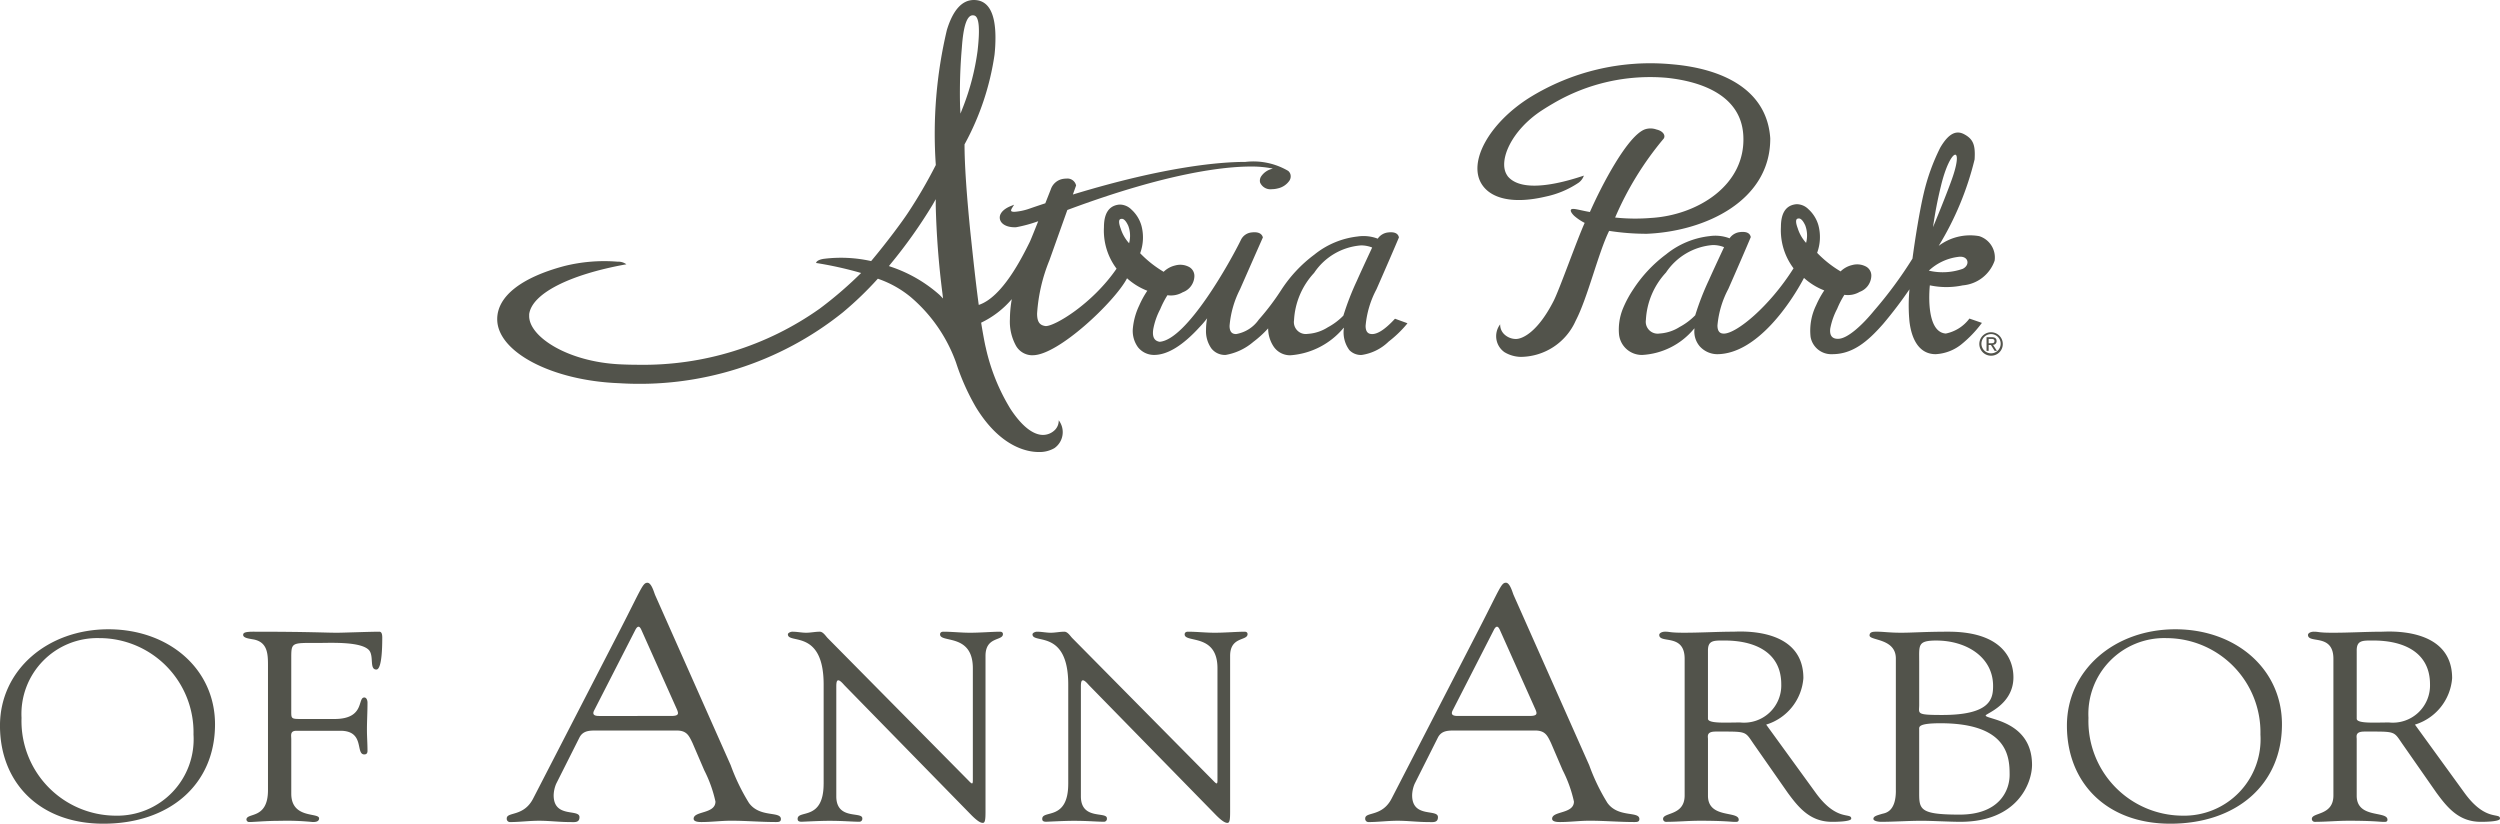
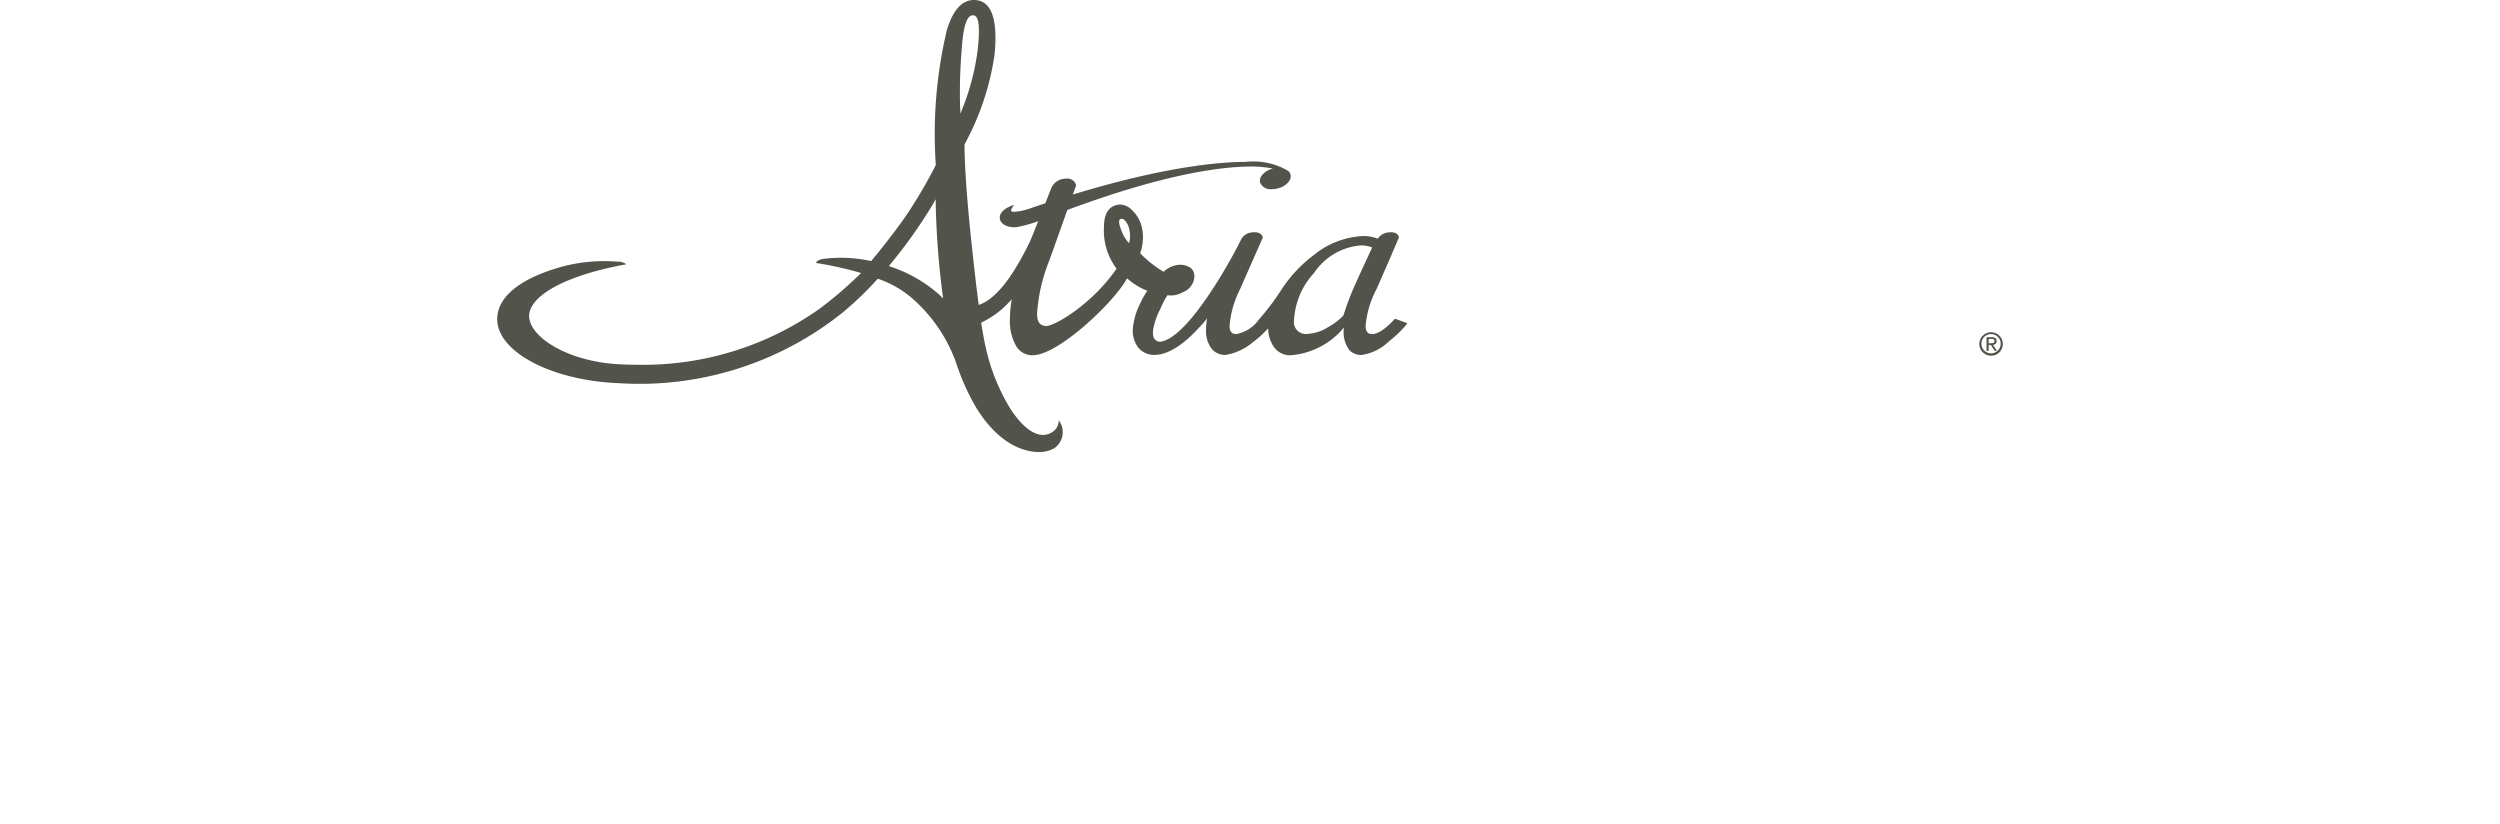
<svg xmlns="http://www.w3.org/2000/svg" id="Layer_1" data-name="Layer 1" viewBox="0 0 166.02 54.7">
  <defs>
    <style>.cls-1{fill:#52534b;}</style>
  </defs>
  <path class="cls-1" d="M92.261,22.938a6.342,6.342,0,0,1,.722-2.426c.659-1.499,1.157-2.65,1.481-3.419l.01-.024-.006-.025c-.063-.252-.306-.356-.713-.306a.955.955,0,0,0-.679.4l-.01.015-.016-.008a2.648,2.648,0,0,0-1.314-.139,5.555,5.555,0,0,0-2.872,1.2,9.055,9.055,0,0,0-2.2,2.344,16.293,16.293,0,0,1-1.499,1.98,2.311,2.311,0,0,1-1.499.956c-.189,0-.439-.057-.439-.546a6.507,6.507,0,0,1,.694-2.426l.407-.926q.71-1.613,1.099-2.492l.013-.029-.01-.029c-.083-.246-.333-.35-.738-.3a.877.877,0,0,0-.709.491c-.679,1.397-3.587,6.64-5.4,6.77h-.003l-.003-0c-.229-.044-.521-.179-.415-.85a4.63,4.63,0,0,1,.461-1.317,6.043,6.043,0,0,1,.471-.915l.008-.011.013.002a1.541,1.541,0,0,0,1.002-.198,1.172,1.172,0,0,0,.774-1.056.681.681,0,0,0-.409-.652,1.237,1.237,0,0,0-.859-.073,1.617,1.617,0,0,0-.762.412l-.012.012-.014-.009a7.402,7.402,0,0,1-1.537-1.217l-.008-.009.004-.012a3.035,3.035,0,0,0,.084-1.805A2.284,2.284,0,0,0,76.707,15.215a1.105,1.105,0,0,0-.748-.328.901.901,0,0,0-.177.018c-.595.112-.897.611-.897,1.484a4.203,4.203,0,0,0,.828,2.742l.01.012L75.714,19.156c-1.604,2.325-4.074,3.8-4.687,3.8a.213.213,0,0,1-.04-.003c-.325-.054-.542-.215-.542-.827a11.255,11.255,0,0,1,.817-3.534l1.192-3.345.009-.003c6.721-2.508,10.501-2.882,12.156-2.882a7.014,7.014,0,0,1,1.401.119l.079.017-.077.024a1.213,1.213,0,0,0-.703.503.519.519,0,0,0-.064.4.746.746,0,0,0,.786.44,1.573,1.573,0,0,0,.4-.054,1.256,1.256,0,0,0,.767-.521.522.522,0,0,0,.064-.4.47.47,0,0,0-.153-.24,4.569,4.569,0,0,0-2.844-.596c-1.62,0-5.257.28-11.414,2.154l-.04.012.215-.603-.007-.024a.587.587,0,0,0-.636-.431,1.431,1.431,0,0,0-.217.018,1.037,1.037,0,0,0-.82.696l-.365.926-.009.003c-.352.116-.717.239-1.115.377a3.821,3.821,0,0,1-.929.187c-.162,0-.203-.04-.213-.057-.01-.019-.02-.073.064-.208l.13-.208-.227.092c-.514.208-.781.529-.717.858.065.333.45.548.981.548.031,0,.062-.001.104-.003a9.236,9.236,0,0,0,1.416-.383l.044-.015-.017.043c-.444,1.115-.525,1.299-.548,1.341-.505,1.019-1.818,3.663-3.384,4.174l-.024-.173c-.188-1.438-.346-2.914-.45-3.891l-.084-.786c-.254-2.541-.384-4.486-.386-5.783v-.028l.013-.024A17.656,17.656,0,0,0,67.618,4.942a10.435,10.435,0,0,0,.062-1.14c0-1.659-.482-2.5-1.434-2.5-.784,0-1.386.668-1.79,1.985a29.889,29.889,0,0,0-.738,8.947l.001.028-.057.11a32.102,32.102,0,0,1-1.746,2.995c-.414.639-1.469,2.053-2.45,3.223l-.04.048-.062-.011a9.206,9.206,0,0,0-3.052-.141c-.19.022-.512.104-.544.28a24.57,24.57,0,0,1,2.811.613l.18.052-.135.131a25.888,25.888,0,0,1-2.624,2.243,20.257,20.257,0,0,1-12.041,3.721c-.399,0-.809-.01-1.217-.03-3.469-.165-6.043-1.835-6.027-3.217l.001-.118c.191-1.364,2.664-2.626,6.455-3.308a.911.911,0,0,0-.585-.173,10.949,10.949,0,0,0-3.528.287c-2.879.766-4.465,2.02-4.465,3.531,0,2.174,3.627,4.081,8.085,4.251a21.576,21.576,0,0,0,14.867-4.702l.065-.055a22.516,22.516,0,0,0,2.211-2.129l.051-.054.069.027a6.971,6.971,0,0,1,2.107,1.189,10.258,10.258,0,0,1,3.018,4.365,15.169,15.169,0,0,0,1.313,2.948c1.638,2.691,3.46,2.981,4.167,2.981a1.955,1.955,0,0,0,1.05-.258,1.296,1.296,0,0,0,.285-1.849.873.873,0,0,1-.237.626,1.123,1.123,0,0,1-.806.346c-.466,0-1.218-.298-2.154-1.716a13.233,13.233,0,0,1-1.648-4.088c-.068-.264-.203-1.014-.296-1.586l-.009-.064a6.162,6.162,0,0,0,1.986-1.508l.048-.055-.012.072a7.692,7.692,0,0,0-.112,1.243,3.322,3.322,0,0,0,.41,1.794,1.252,1.252,0,0,0,1.04.618c.021,0,.044-0.0.069-.002,1.701,0,5.447-3.571,6.246-5.087l.012-.023.02.017a4.34,4.34,0,0,0,1.303.802l.026.009L77.751,20.632a6.078,6.078,0,0,0-.523.956,4.482,4.482,0,0,0-.421,1.499,1.837,1.837,0,0,0,.331,1.264,1.356,1.356,0,0,0,1.02.52l.062.001c.884,0,1.9-.623,3.02-1.852a6.057,6.057,0,0,0,.446-.515l.051-.066-.014.082a4.102,4.102,0,0,0-.059.661,1.989,1.989,0,0,0,.357,1.26,1.142,1.142,0,0,0,.891.431c.019,0,.037-0.0.058-.001a3.828,3.828,0,0,0,1.835-.867,7.112,7.112,0,0,0,.948-.858l.035-.039.002.052a2.179,2.179,0,0,0,.355,1.143,1.314,1.314,0,0,0,1.129.592,5.073,5.073,0,0,0,3.506-1.796l.038-.038-.002.054a1.976,1.976,0,0,0,.368,1.438,1.063,1.063,0,0,0,.817.321,3.237,3.237,0,0,0,1.79-.889,7.501,7.501,0,0,0,1.182-1.13l.067-.087-.828-.301-.036.039c-.604.65-1.1.98-1.474.98-.189,0-.441-.057-.441-.546ZM64.199,21.124l-.224-.232a9.308,9.308,0,0,0-3.226-1.87l-.143-.051.094-.119a32.913,32.913,0,0,0,2.81-3.96l.206-.363-.002.417a56.37,56.37,0,0,0,.448,5.858l.037.32ZM65.54,8.38l-.184.468-.026-.502a34.872,34.872,0,0,1,.119-3.882c.101-1.444.339-2.146.728-2.146a.345.345,0,0,1,.088.012c.325.072.4.842.227,2.353a16.101,16.101,0,0,1-.951,3.696Zm11.025,9.035-.009.04-.028-.03a2.612,2.612,0,0,1-.529-.94c-.14-.374-.118-.528-.074-.591.01-.015.041-.06.155-.06.136,0,.281.16.42.464a1.903,1.903,0,0,1,.064,1.119Zm15.129,2.507a18.06,18.06,0,0,0-.907,2.334l-.005.009a4.251,4.251,0,0,1-1.03.772,2.798,2.798,0,0,1-1.336.437.791.791,0,0,1-.908-.906,5.003,5.003,0,0,1,1.334-3.144,4.12,4.12,0,0,1,3.106-1.825,2.001,2.001,0,0,1,.729.132l.02.008-.009.02c-.5,1.072-.798,1.719-.995,2.163Z" transform="translate(-1.574 -1.302)" />
-   <path class="cls-1" d="M134.035,18.603a1.484,1.484,0,0,0-1.029-1.62,3.464,3.464,0,0,0-2.687.647,20.121,20.121,0,0,0,2.384-5.739c.058-.928-.071-1.343-.692-1.674-.499-.265-1.007-.107-1.592.895a13.699,13.699,0,0,0-1.095,3.035c-.249,1.045-.547,2.836-.746,4.328a27.495,27.495,0,0,1-2.553,3.461c-.783.961-1.725,1.813-2.322,1.862-.399.033-.647-.149-.586-.675a4.659,4.659,0,0,1,.461-1.317,6.014,6.014,0,0,1,.471-.915l.008-.011.013.002a1.542,1.542,0,0,0,1.002-.198,1.173,1.173,0,0,0,.773-1.056.681.681,0,0,0-.41-.652,1.234,1.234,0,0,0-.858-.073,1.616,1.616,0,0,0-.762.412l-.012.012L123.791,19.318a7.395,7.395,0,0,1-1.537-1.217l-.008-.009.004-.012a3.033,3.033,0,0,0,.084-1.805,2.28,2.28,0,0,0-.67-1.084,1.105,1.105,0,0,0-.748-.328.897.897,0,0,0-.177.018c-.595.112-.897.611-.897,1.484a4.202,4.202,0,0,0,.828,2.743l.009.012-.008.013c-1.594,2.527-3.783,4.323-4.616,4.323-.177,0-.428-.052-.428-.541a6.337,6.337,0,0,1,.722-2.426c.659-1.499,1.158-2.65,1.481-3.419l.01-.024-.007-.025c-.063-.252-.305-.356-.713-.306a.958.958,0,0,0-.68.4l-.01.015-.016-.008a2.649,2.649,0,0,0-1.314-.139,5.554,5.554,0,0,0-2.872,1.2,9.054,9.054,0,0,0-2.2,2.344,7.246,7.246,0,0,0-.696,1.31,3.702,3.702,0,0,0-.244,1.648,1.524,1.524,0,0,0,1.551,1.388,4.809,4.809,0,0,0,3.424-1.73l.038-.038-.002.054a1.517,1.517,0,0,0,.35,1.14,1.582,1.582,0,0,0,1.144.524c2.686,0,4.97-3.524,5.768-5.04l.013-.023.02.017a4.332,4.332,0,0,0,1.302.802l.026.009-.016.022a6.094,6.094,0,0,0-.523.956,3.833,3.833,0,0,0-.372,2.107,1.392,1.392,0,0,0,1.443,1.149c1.343,0,2.338-.823,3.383-2.017a27.982,27.982,0,0,0,1.741-2.291,11.28,11.28,0,0,0,0,2.142c.136,1.136.616,2.166,1.742,2.166a2.979,2.979,0,0,0,1.791-.723,7.769,7.769,0,0,0,1.212-1.268l.067-.087-.831-.287a2.601,2.601,0,0,1-1.567.995c-1.412-.099-1.061-3.202-1.061-3.202a5.257,5.257,0,0,0,2.188.002,2.457,2.457,0,0,0,2.117-1.647Zm-18.975,1.295a18.075,18.075,0,0,0-.907,2.334l-.004.009a4.259,4.259,0,0,1-1.03.772,2.799,2.799,0,0,1-1.336.437.791.791,0,0,1-.908-.906A5.004,5.004,0,0,1,112.209,19.4a4.12,4.12,0,0,1,3.106-1.825,1.999,1.999,0,0,1,.729.132l.02.008-.008.02c-.501,1.072-.798,1.719-.996,2.163Zm6.462-2.507-.009.04-.027-.03a2.601,2.601,0,0,1-.529-.94c-.14-.374-.118-.528-.074-.591.01-.015.041-.06.155-.06.136,0,.281.16.42.464a1.905,1.905,0,0,1,.064,1.119Zm8.421-1.005a26.797,26.797,0,0,1,.526-2.736c.597-2.487,1.508-2.782.796-.647-.335,1.004-1.322,3.383-1.322,3.383Zm1.975,2.767a4.016,4.016,0,0,1-2.254.122,3.488,3.488,0,0,1,1.95-.914c.681-.105.821.534.305.792Zm-12.784-8.652c-.215-3.333-3.302-4.669-6.58-4.935a15.238,15.238,0,0,0-9.425,2.231c-2.66,1.685-4.08,4.252-3.164,5.722.636,1.022,2.182,1.331,4.269.835a6.171,6.171,0,0,0,2.174-.92.977.977,0,0,0,.348-.47c-2.61.874-4.369.891-5.061.036l-.05-.08c-.592-.929.283-2.965,2.338-4.298.242-.157.489-.308.733-.449a12.698,12.698,0,0,1,7.549-1.703c2.35.247,4.909,1.188,5.076,3.786.217,3.362-3.084,5.347-6.137,5.52a12.794,12.794,0,0,1-2.373-.028,21.093,21.093,0,0,1,3.191-5.2c.192-.19.051-.532-.448-.647a1.169,1.169,0,0,0-.746-.015c-1.157.394-2.896,3.734-3.671,5.495-.398-.066-.727-.158-.998-.197-.46-.066-.246.263-.036.46a3.458,3.458,0,0,0,.686.46c-.521,1.153-1.668,4.409-2.061,5.181-1.035,2.03-2.042,2.528-2.508,2.528a1.124,1.124,0,0,1-.806-.347.873.873,0,0,1-.236-.626,1.296,1.296,0,0,0,.285,1.849,2.193,2.193,0,0,0,1.073.313,4.027,4.027,0,0,0,3.654-2.397c.794-1.512,1.502-4.508,2.223-5.971a16.2,16.2,0,0,0,2.51.193c3.864-.161,8.201-2.185,8.19-6.326Z" transform="translate(-1.574 -1.302)" />
  <path class="cls-1" d="M134.575,24.145a.779.779,0,1,0-.777.779.771.771,0,0,0,.777-.779Zm-.14,0a.639.639,0,1,1-.636-.657.64.64,0,0,1,.636.657Zm-.251.456-.259-.4a.233.233,0,0,0,.238-.247c0-.174-.101-.259-.317-.259h-.35v.906h.14v-.39h.15l.246.39Zm-.4-.504h-.147v-.288h.187c.096,0,.199.019.199.139,0,.143-.114.149-.239.149Z" transform="translate(-1.574 -1.302)" />
-   <path class="cls-1" d="M8.184,43.677a6.259,6.259,0,0,1,6.24,6.404A5.074,5.074,0,0,1,9.264,55.469a6.282,6.282,0,0,1-6.26-6.493,5.038,5.038,0,0,1,5.181-5.298ZM8.439,56.002c4.375,0,7.414-2.584,7.414-6.598,0-3.693-3.077-6.313-7.081-6.313-4.023,0-7.199,2.691-7.199,6.402,0,3.764,2.607,6.509,6.865,6.509ZM20.916,45.122c0-1.195-.04-1.124,1.847-1.124.786,0,2.828-.107,3.333.5.314.41,0,1.267.471,1.267.118,0,.392-.143.392-2.122,0-.213-.038-.391-.196-.391-.608,0-2.406.069-2.8.069-.826,0-1.847-.069-5.555-.069-.569,0-.686.071-.686.213,0,.213.431.249.589.285,1.059.142,1.059.998,1.059,1.801v8.226c0,1.974-1.432,1.464-1.432,1.957a.181.181,0,0,0,.196.157c.353,0,1.04-.079,2.039-.079a16.596,16.596,0,0,1,2.159.079c.137,0,.432,0,.432-.244,0-.406-1.847.052-1.847-1.638V50.402c0-.268-.099-.571.354-.571h2.909c1.644,0,.982,1.571,1.586,1.571.136,0,.213-.071.213-.232,0-.482-.037-.946-.037-1.41,0-.569.037-1.175.037-1.8,0-.143-.058-.339-.213-.339-.466,0,.058,1.428-1.98,1.428H21.662c-.786,0-.746,0-.746-.607V45.122Zm22.857-2.004c.145-.263.266-.263.387,0L46.526,48.409c.121.285.144.439-.387.439H41.358c-.314,0-.483-.088-.314-.395l2.729-5.334Zm4.565,9.329a8.602,8.602,0,0,1,.748,2.085c0,.834-1.449.615-1.449,1.141,0,.219.387.219.531.219.653,0,1.305-.088,1.956-.088.991,0,1.98.088,2.97.088.169,0,.338,0,.338-.198,0-.549-1.401-.066-2.125-1.076A13.434,13.434,0,0,1,50.099,52.119l-5.021-11.305c-.073-.176-.241-.812-.508-.812-.314,0-.387.351-1.811,3.117L36.989,54.314c-.628,1.251-1.763.878-1.763,1.339a.216.216,0,0,0,.217.241c.628,0,1.28-.088,1.932-.088.676,0,1.353.088,2.029.088.313,0,.652.066.652-.329,0-.571-1.715.088-1.715-1.449a2.1,2.1,0,0,1,.169-.768l1.546-3.073c.241-.461.676-.461,1.135-.461h5.312c.676,0,.82.329,1.062.834l.774,1.8Zm7.931.902c0,2.488-1.726,1.713-1.726,2.331,0,.087.019.192.254.192.139,0,1.158-.061,1.844-.061.96,0,1.509.061,1.98.061a.197.197,0,0,0,.217-.227c0-.476-1.727.14-1.727-1.457V46.891c0-.357.059-.41.137-.41.137,0,.373.303.413.339l8.438,8.629c.412.41.606.499.744.499.156,0,.177-.25.177-.767v-10.325c0-1.302,1.157-.981,1.157-1.444,0-.107-.078-.16-.196-.16-.471,0-1.313.069-1.978.069-.628,0-1.198-.069-1.786-.069-.118,0-.215.053-.215.178,0,.588,2.177-.089,2.177,2.247v7.454c0,.143-.019.197-.058.197-.04,0-.118-.073-.236-.197l-9.36-9.469c-.117-.125-.294-.41-.509-.41-.294,0-.608.069-.903.069-.314,0-.608-.069-.922-.069-.097,0-.294.071-.294.178,0,.66,2.374-.375,2.374,3.335v6.585Zm16.244,0c0,2.488-1.726,1.713-1.726,2.331,0,.087.019.192.255.192.137,0,1.158-.061,1.843-.061.96,0,1.511.061,1.981.061a.196.196,0,0,0,.215-.227c0-.476-1.727.14-1.727-1.457V46.891c0-.357.059-.41.139-.41.137,0,.372.303.412.339l8.439,8.629c.41.41.606.499.744.499.156,0,.176-.25.176-.767v-10.325c0-1.302,1.158-.981,1.158-1.444,0-.107-.08-.16-.196-.16-.472,0-1.314.069-1.98.069-.628,0-1.196-.069-1.786-.069-.117,0-.215.053-.215.178,0,.588,2.179-.089,2.179,2.247v7.454c0,.143-.019.197-.059.197s-.118-.073-.236-.197L72.768,43.662c-.118-.125-.294-.41-.51-.41-.294,0-.608.069-.901.069-.314,0-.609-.069-.922-.069-.099,0-.295.071-.295.178,0,.66,2.374-.375,2.374,3.335v6.585Zm28.271-10.231c.144-.263.265-.263.386,0l2.367,5.29c.121.285.145.439-.386.439h-4.781c-.314,0-.483-.088-.314-.395l2.729-5.334Zm4.563,9.329a8.609,8.609,0,0,1,.749,2.085c0,.834-1.449.615-1.449,1.141,0,.219.386.219.531.219.652,0,1.303-.088,1.956-.088.989,0,1.98.088,2.969.088.17,0,.339,0,.339-.198,0-.549-1.401-.066-2.125-1.076a13.346,13.346,0,0,1-1.207-2.502l-5.023-11.305c-.073-.176-.241-.812-.506-.812-.314,0-.387.351-1.811,3.117L93.998,54.314c-.627,1.251-1.763.878-1.763,1.339a.217.217,0,0,0,.218.241c.627,0,1.28-.088,1.932-.088.676,0,1.351.088,2.028.088.314,0,.652.066.652-.329,0-.571-1.714.088-1.714-1.449a2.073,2.073,0,0,1,.169-.768l1.545-3.073c.241-.461.676-.461,1.136-.461h5.312c.675,0,.82.329,1.062.834l.772,1.8Zm13.515-3.026a3.499,3.499,0,0,0,2.471-3.086c0-3.441-4.335-3.084-4.65-3.084-1.021,0-2.139.069-3.275.069-1,0-.903-.069-1.255-.069-.236,0-.392.107-.392.213,0,.605,1.687-.124,1.687,1.586V54.129c0,1.356-1.432,1.106-1.432,1.553a.191.191,0,0,0,.196.197c.745,0,1.49-.073,2.235-.073,1.629,0,2.08.073,2.256.073.158,0,.335.036.335-.143,0-.608-2.041-.054-2.041-1.589V50.383c0-.178-.118-.499.51-.499,2.198,0,1.903-.053,2.609.945l2.179,3.121c.744,1.017,1.509,1.928,2.941,1.928.176,0,1.275,0,1.275-.215,0-.429-.962.233-2.374-1.731l-3.275-4.511ZM114.996,44.498c0-.696.412-.66,1.118-.66,1.923,0,3.75.732,3.75,2.908a2.472,2.472,0,0,1-2.729,2.534c-.922,0-2.139.089-2.139-.25V44.498Zm14.027,5.244c0-.161-.097-.41,1.413-.41,4.514,0,4.593,2.284,4.593,3.426,0,1.071-.707,2.641-3.317,2.641-2.786,0-2.689-.375-2.689-1.659V49.742Zm0-4.565c0-1.035-.097-1.338,1.139-1.338,1.982,0,3.769,1.088,3.769,3.016,0,.839-.158,1.927-3.376,1.927-1.766,0-1.531-.089-1.531-.66V45.176Zm-1.548,8.633c0,1.392-.686,1.481-.903,1.534-.353.107-.589.16-.589.338,0,.16.392.195.491.195.903,0,1.823-.069,2.725-.069.667,0,1.845.069,2.552.069,3.825,0,4.766-2.603,4.766-3.78,0-2.961-3.079-3.014-3.079-3.281,0-.125,1.843-.714,1.843-2.534,0-1.32-.862-3.031-4.316-3.031-1.569,0-2.354.069-3.138.069-.785,0-1.177-.069-1.57-.069-.235,0-.53-.018-.53.249,0,.355,1.746.178,1.746,1.533v8.776Zm17.97-10.132a6.259,6.259,0,0,1,6.24,6.404,5.074,5.074,0,0,1-5.161,5.387,6.28,6.28,0,0,1-6.259-6.493,5.038,5.038,0,0,1,5.181-5.298Zm.255,12.324c4.375,0,7.414-2.584,7.414-6.598,0-3.693-3.077-6.313-7.081-6.313-4.023,0-7.199,2.691-7.199,6.402,0,3.764,2.607,6.509,6.865,6.509Zm16.245-6.58a3.498,3.498,0,0,0,2.47-3.086c0-3.441-4.334-3.084-4.648-3.084-1.021,0-2.139.069-3.275.069-1.002,0-.903-.069-1.257-.069-.235,0-.392.107-.392.213,0,.605,1.688-.124,1.688,1.586V54.129c0,1.356-1.432,1.106-1.432,1.553a.192.192,0,0,0,.196.197c.746,0,1.491-.073,2.235-.073,1.629,0,2.08.073,2.257.073.156,0,.333.036.333-.143,0-.608-2.042-.054-2.042-1.589V50.383c0-.178-.117-.499.51-.499,2.199,0,1.904-.053,2.611.945l2.177,3.121c.745,1.017,1.509,1.928,2.942,1.928.177,0,1.276,0,1.276-.215,0-.429-.962.233-2.375-1.731l-3.274-4.511ZM158.078,44.498c0-.696.413-.66,1.12-.66,1.924,0,3.748.732,3.748,2.908a2.471,2.471,0,0,1-2.727,2.534c-.923,0-2.14.089-2.14-.25V44.498Z" transform="translate(-1.574 -1.302)" />
</svg>